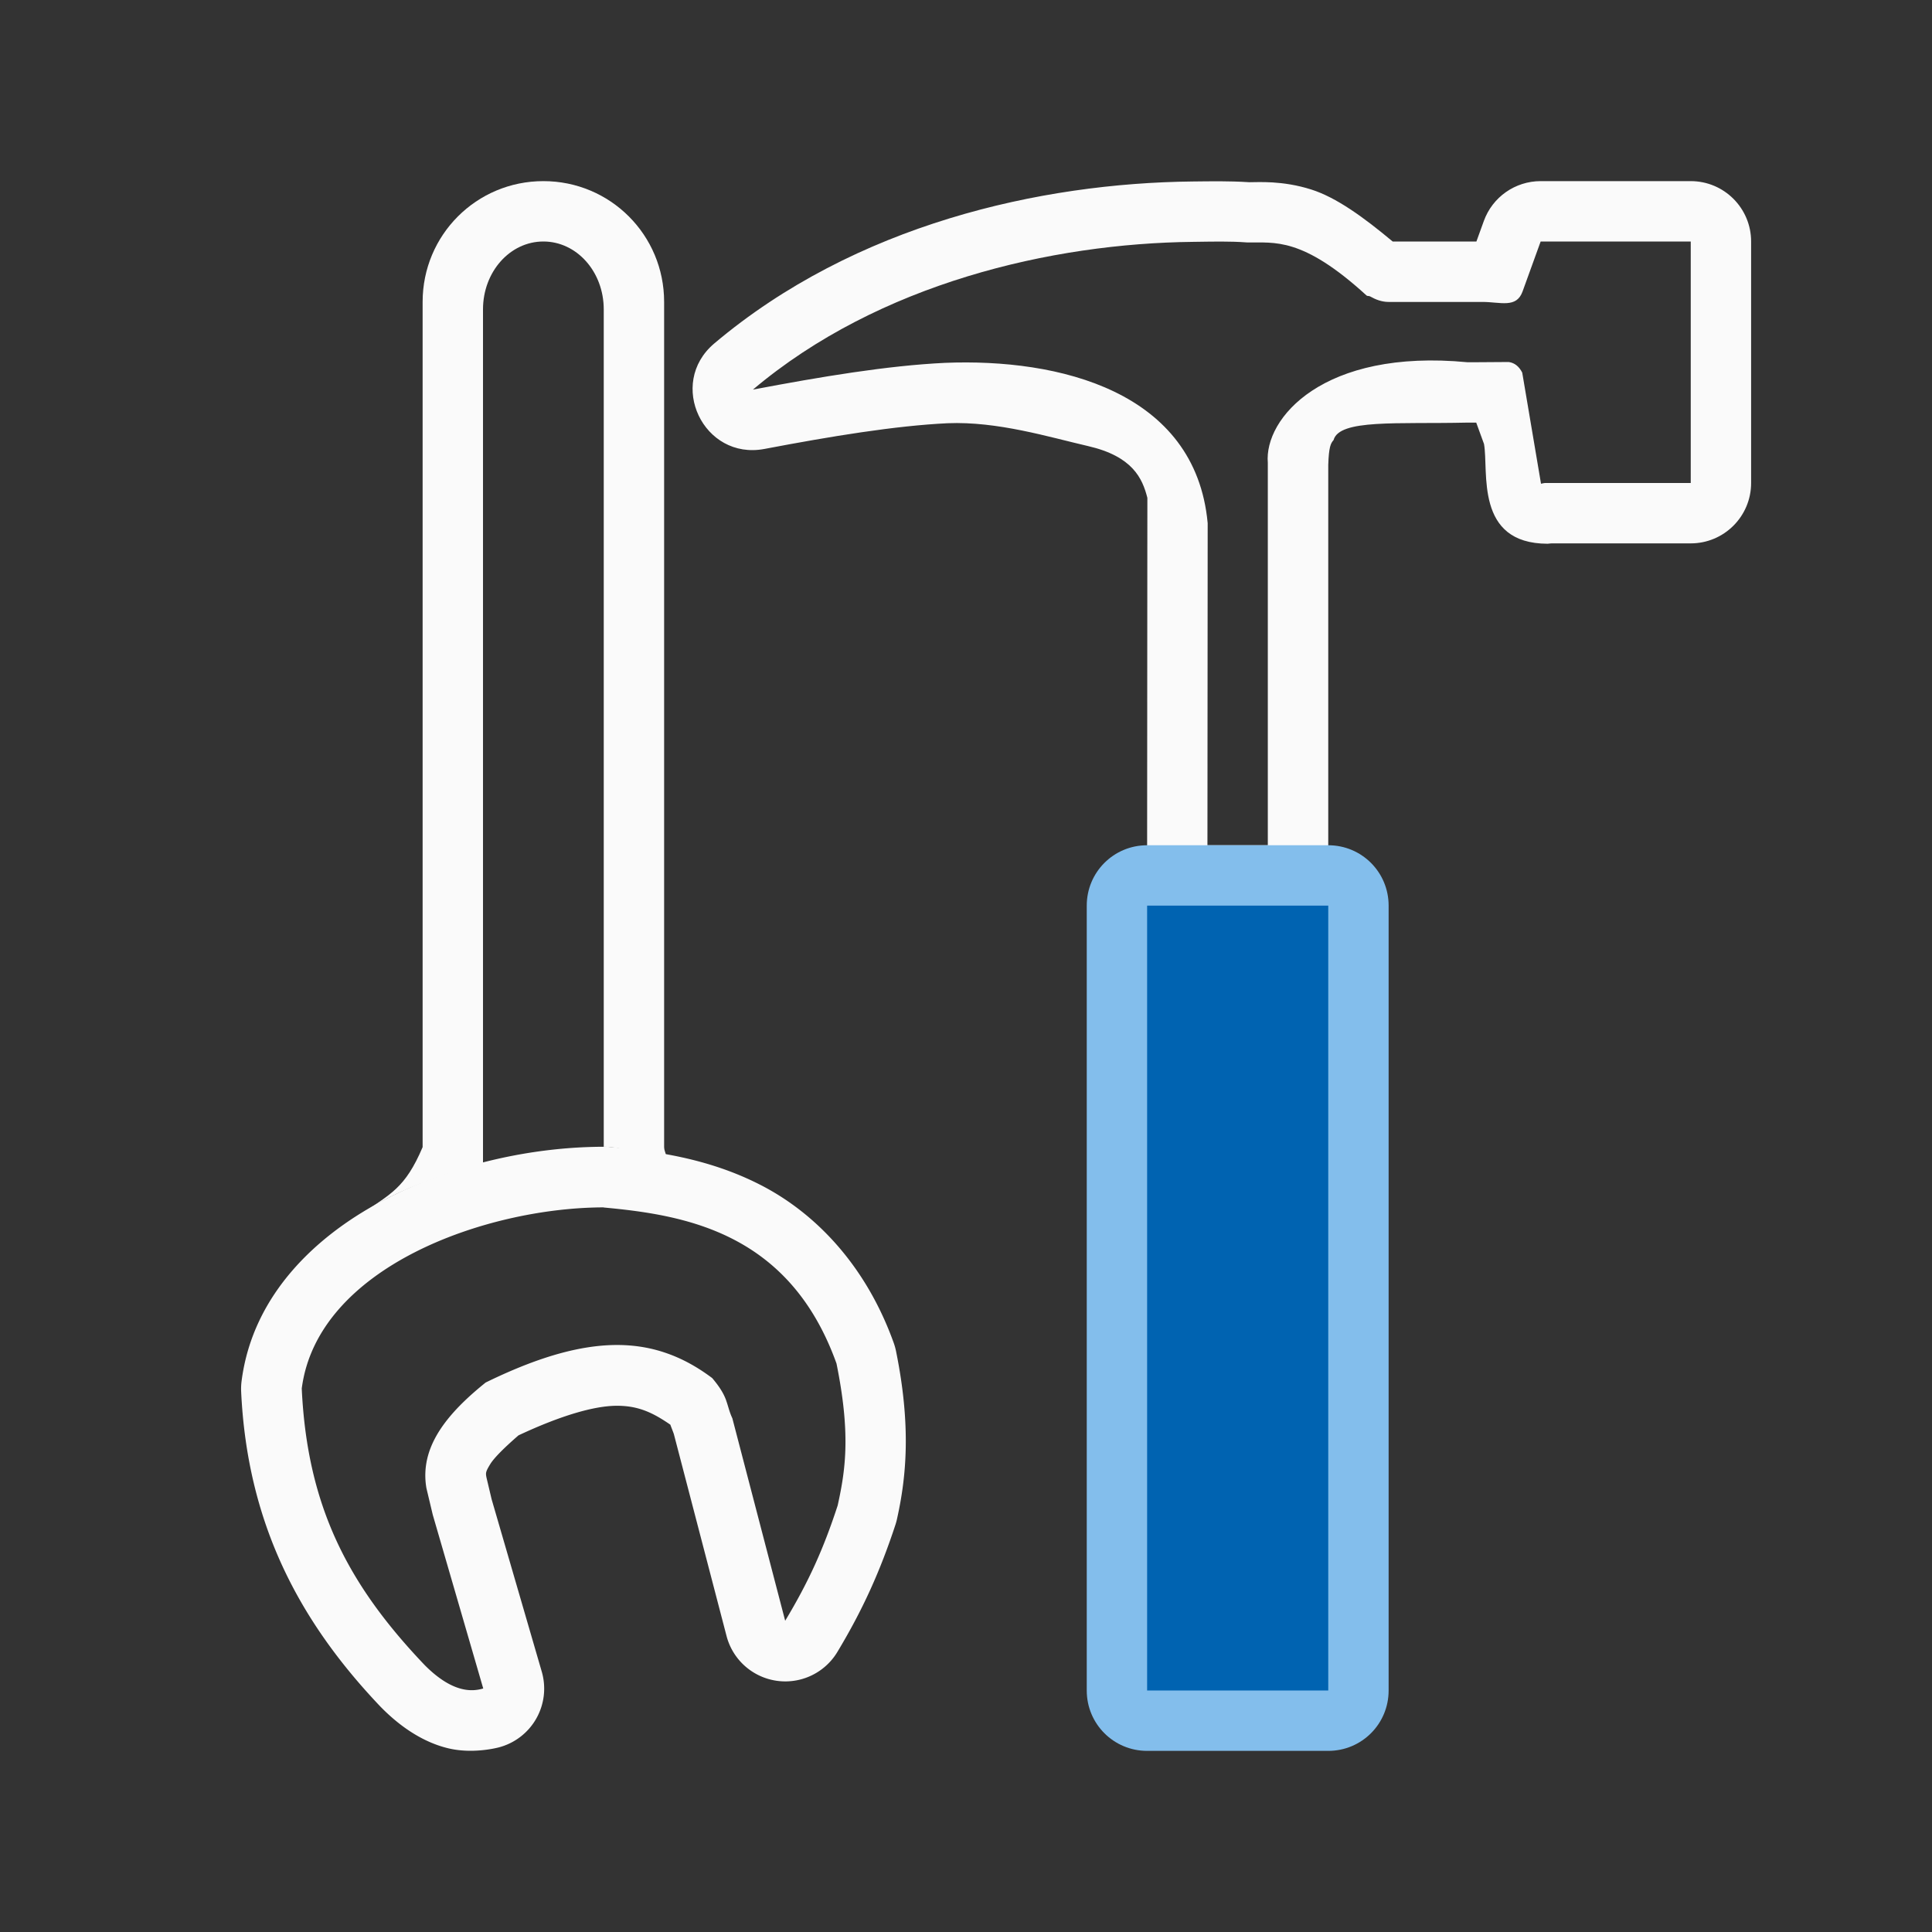
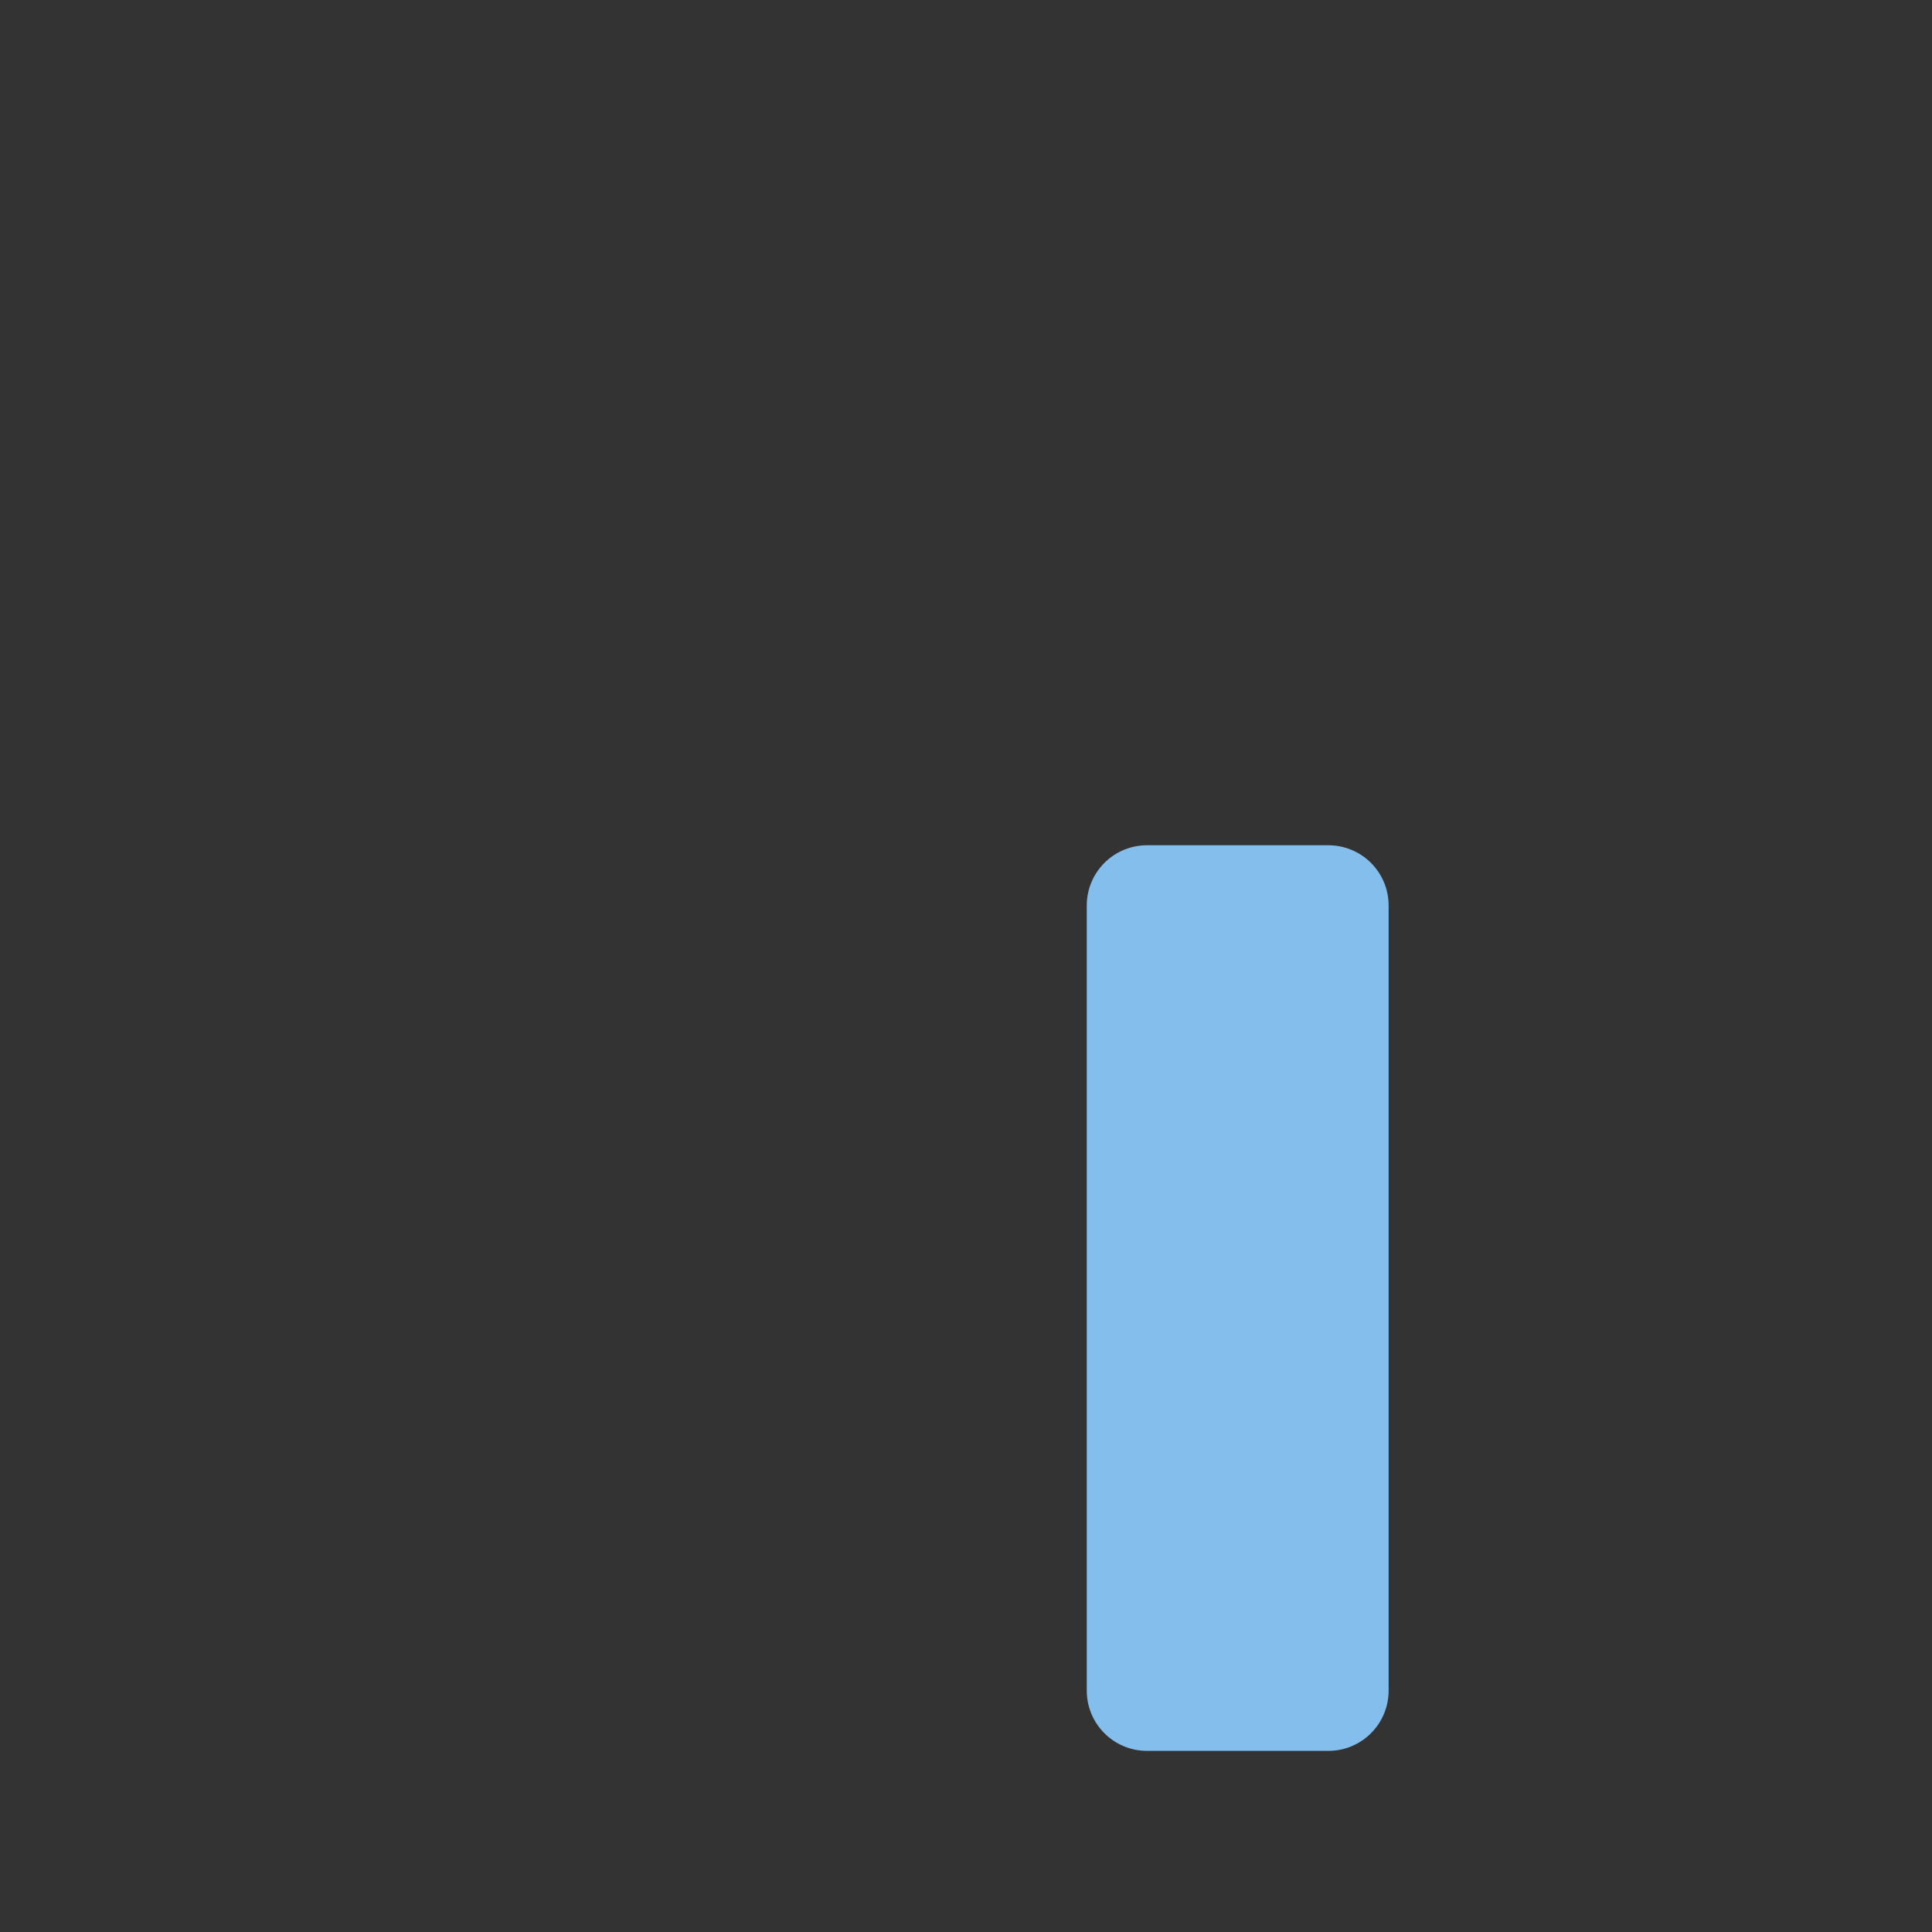
<svg xmlns="http://www.w3.org/2000/svg" viewBox="0 0 32 32">
  <rect x="0" y="0" width="32" height="32" fill="#333333" stroke="none" />
-   <path d="m25.518 3c-.422-0-.798.264-.941.66l-.123.34h-1.387c-.485-.405-.935-.73-1.348-.861-.481-.153-.884-.12-1.027-.121-.347-.022-.635-.015-.941-.012-2.515.027-5.584.71-7.922 2.684-.784.664-.177 1.937.832 1.746 1.11-.211 2.166-.384 3.033-.426.829-.034 1.68.229 2.33.379.736.17.898.534.98.857l-.004 5.754c0.0.552.448 1 1 1h1c.552-0.0 1-.448 1-1v-6.301c.01-.296.04-.356.088-.41.094-.35 1.056-.263 2.201-.289.007 0.0.014 0.0.021 0h.002.092c.002 0.0.004 0.0.006 0h.041l.129.354c.08.449-.16 1.65 1.053 1.652.052-.006.047-.004.07-.006h2.301c.552-0.0 1-.448 1-1v-4c-0-.552-.448-1-1-1h-2.002-.336zm0 1h.148.336 2.002v4h-2.41c-.025 0-.046.009-.07.012l-.311-1.84c-.05-.098-.121-.161-.223-.176l-.586.004h-.092-.004c-2.398-.23-3.372.933-3.309 1.666v6.334h-1l.004-5.334c-.201-2.189-2.468-2.733-4.352-2.656-.959.046-2.054.23-3.18.443 2.088-1.762 4.953-2.422 7.289-2.447.334-.004.591-.013.902.01.446.007.904-.098 1.971.877.017.015.041.005.059.016.092.052.193.092.307.092h1.461.094c.298 0 .562.109.664-.172z" fill="#fafafa" />
  <path d="m19 14h3c.554 0 1 .446 1 1v13c0 .554-.446 1-1 1h-3c-.554 0-1-.446-1-1v-13c0-.554.446-1 1-1z" fill="#83beec" />
-   <path d="m19 15h3v13h-3z" fill="#0063b1" />
  <g fill="#fafafa">
-     <path d="m9 3c-1.108 0-2 .892-2 2v13 .5.5c-.293.689-.534.769-.998 1.1v.004c.137-.084.269-.182.41-.254.233-.119.472-.218.715-.307.305-.117.615-.21.926-.289-.018.004-.035.005-.053.01v-.764-.5-12.875c0-.623.446-1.125 1-1.125s1 .502 1 1.125v13.869c.031-0.0.063.001.094.004.106.01.242.038.357.051.192.026.376.046.58.082-.009-.044-.031-.083-.031-.131v-.5-.5-13c0-1.108-.892-2-2-2z" />
-     <path d="m9.998 18.994c-1.141.002-2.437.269-3.586.855-1.149.587-2.223 1.581-2.41 3.021a1.006 1.006 0 0 0 -.008.176c.101 2.165.943 3.789 2.311 5.225a1.006 1.006 0 0 0 .014.014c.351.355.732.585 1.113.674.381.089.759.002.834-.018a1.006 1.006 0 0 0 .707-1.254l-.83-2.854-.086-.363c-.013-.072-.016-.091.064-.221.069-.112.256-.292.467-.475.708-.332 1.257-.488 1.623-.49.353-.002.595.108.893.314.004.018.037.096.057.154l.873 3.346a1.006 1.006 0 0 0 1.834.266c.424-.704.713-1.347.965-2.115a1.006 1.006 0 0 0 .025-.094c.154-.691.235-1.531-.016-2.771a1.006 1.006 0 0 0 -.039-.141c-.465-1.296-1.307-2.155-2.203-2.615-.896-.46-1.803-.565-2.506-.631a1.006 1.006 0 0 0 -.096-.004zm.002 1.006c1.346.125 3.076.41 3.855 2.584.115.568.154.999.148 1.367s-.059.672-.129.986c-.234.716-.478 1.258-.869 1.908l-.875-3.354c-.051-.108-.066-.194-.102-.293-0-0.0 0-.002 0-.002-.036-.099-.095-.21-.232-.371-.24-.18-.487-.318-.75-.41-.394-.139-.823-.175-1.314-.098-.492.077-1.044.267-1.688.582-.49.394-.863.804-.969 1.268-.035.155-.041.315-.012.482l.105.441.836 2.877c-.131.035-.467.121-.973-.391-1.266-1.329-1.942-2.624-2.033-4.578.261-2.015 3.056-2.997 5-3z" />
-   </g>
+     </g>
</svg>